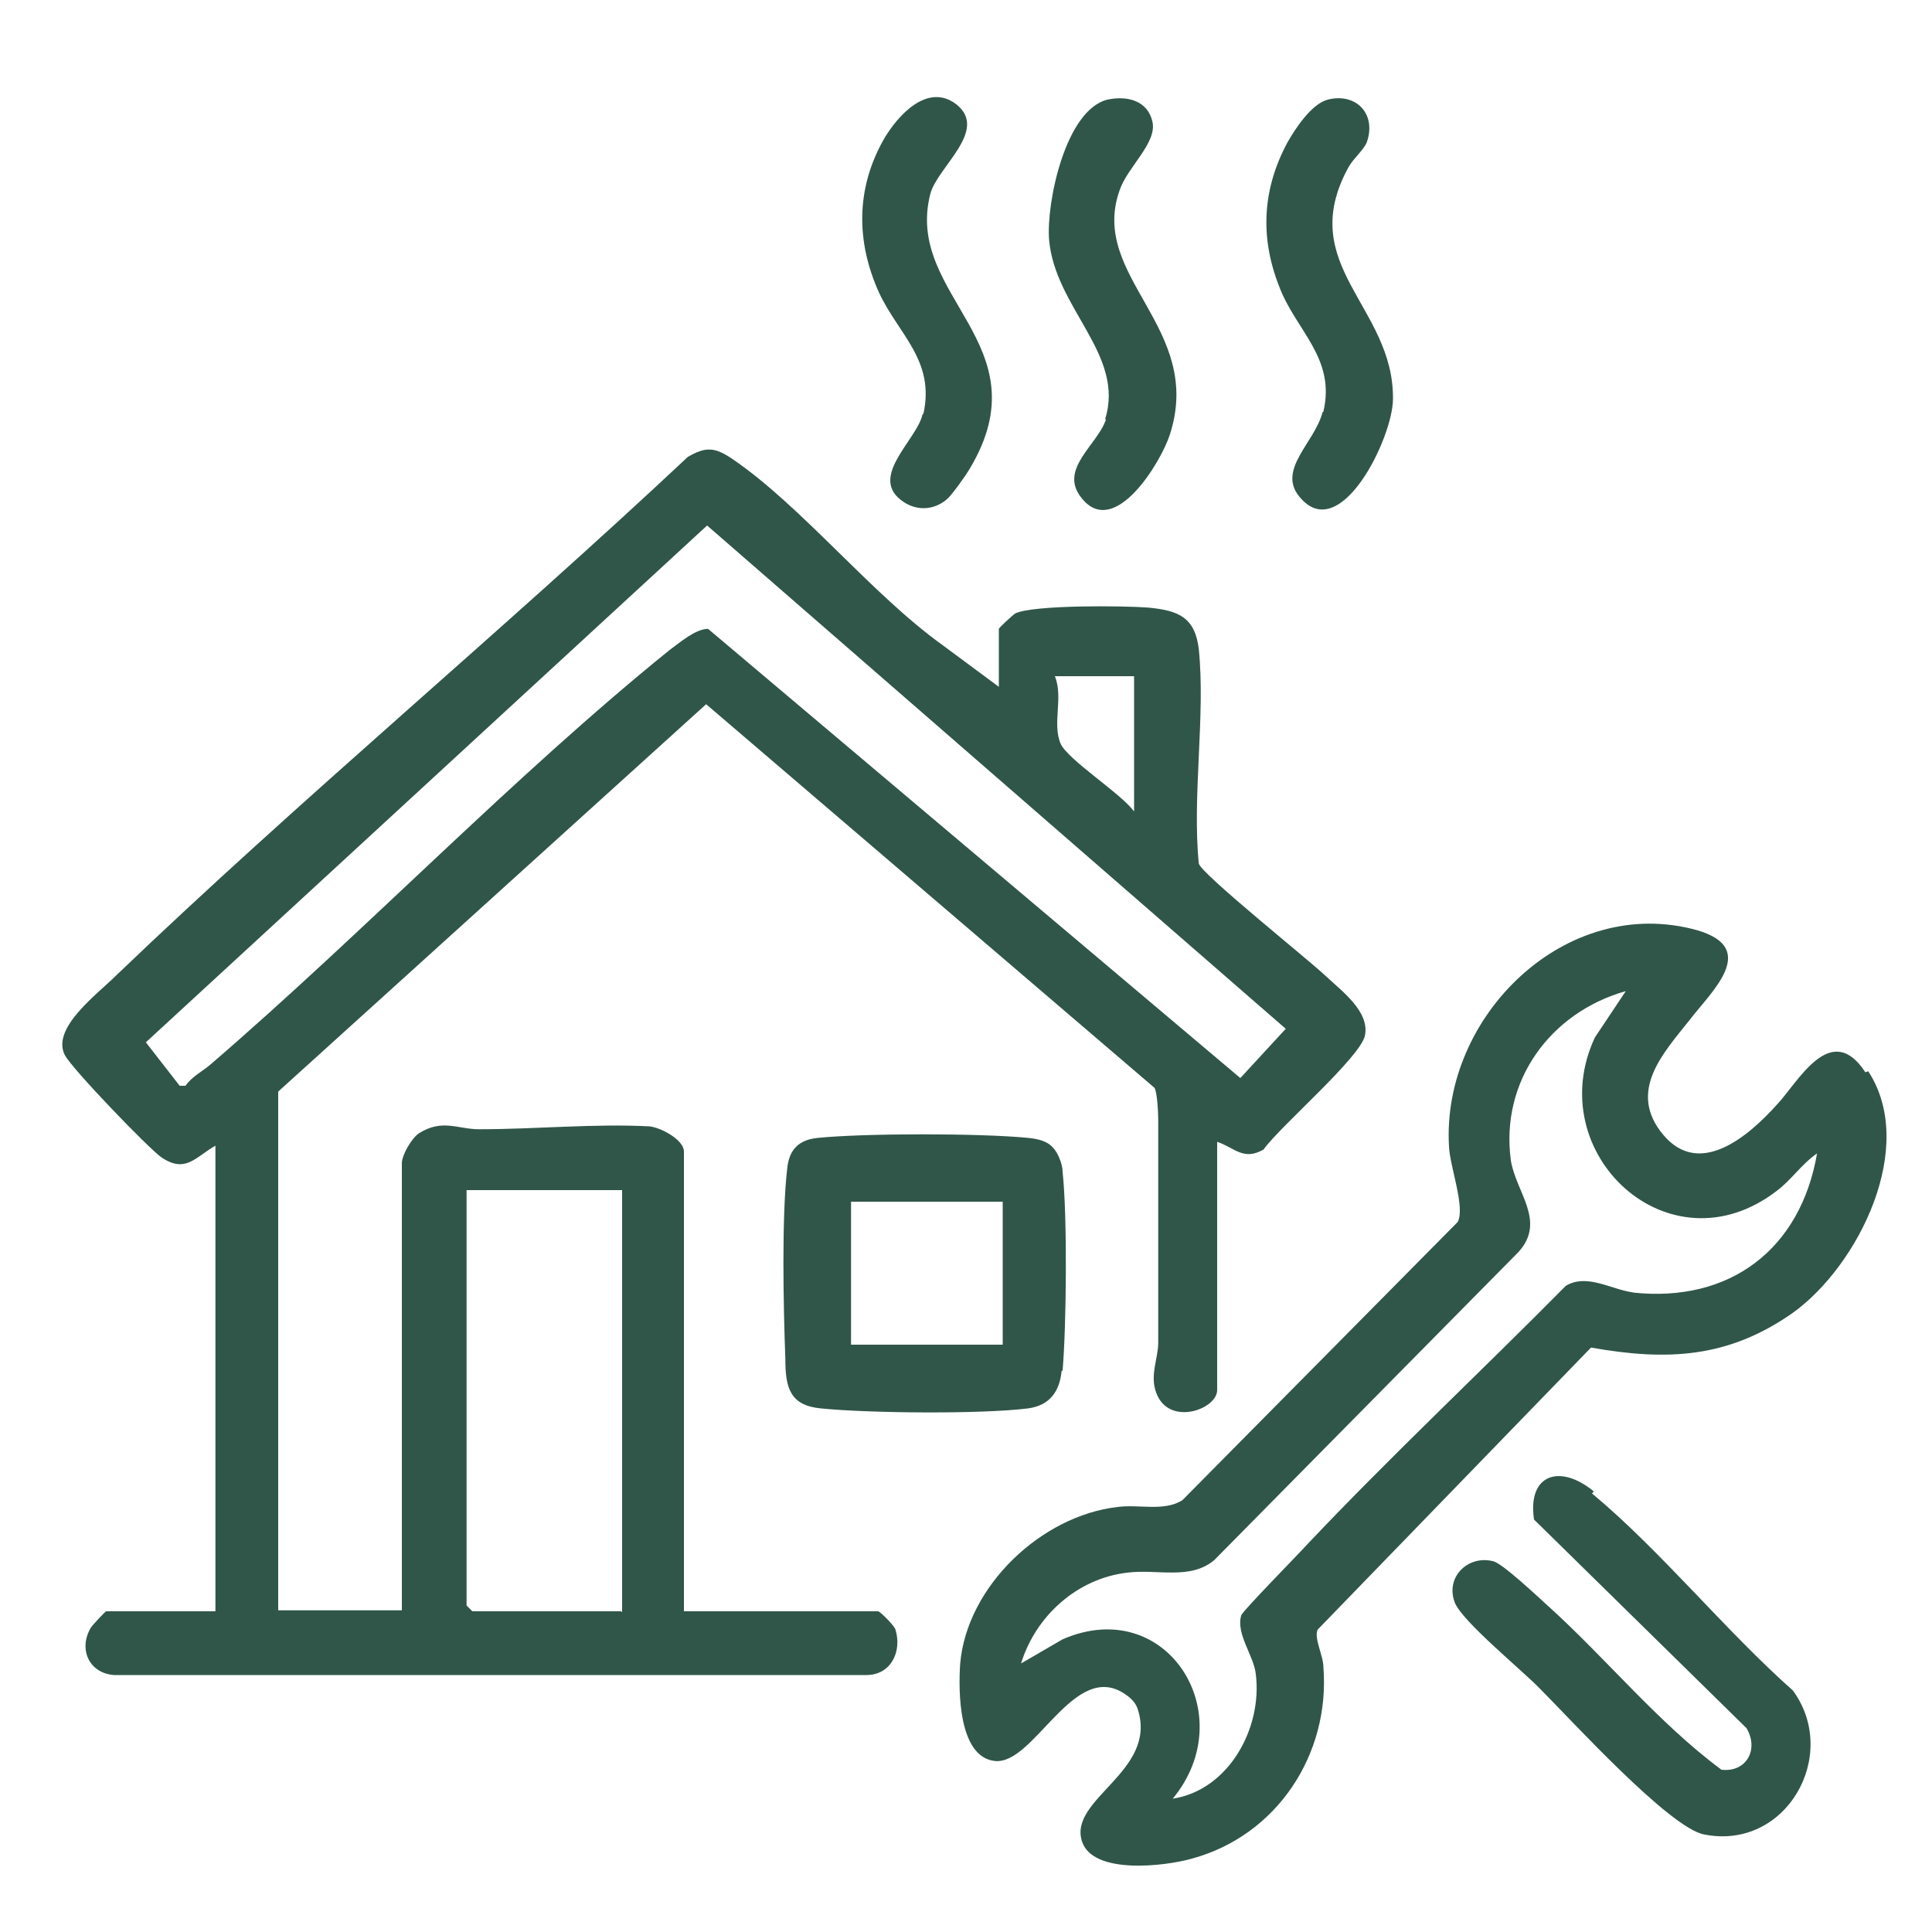
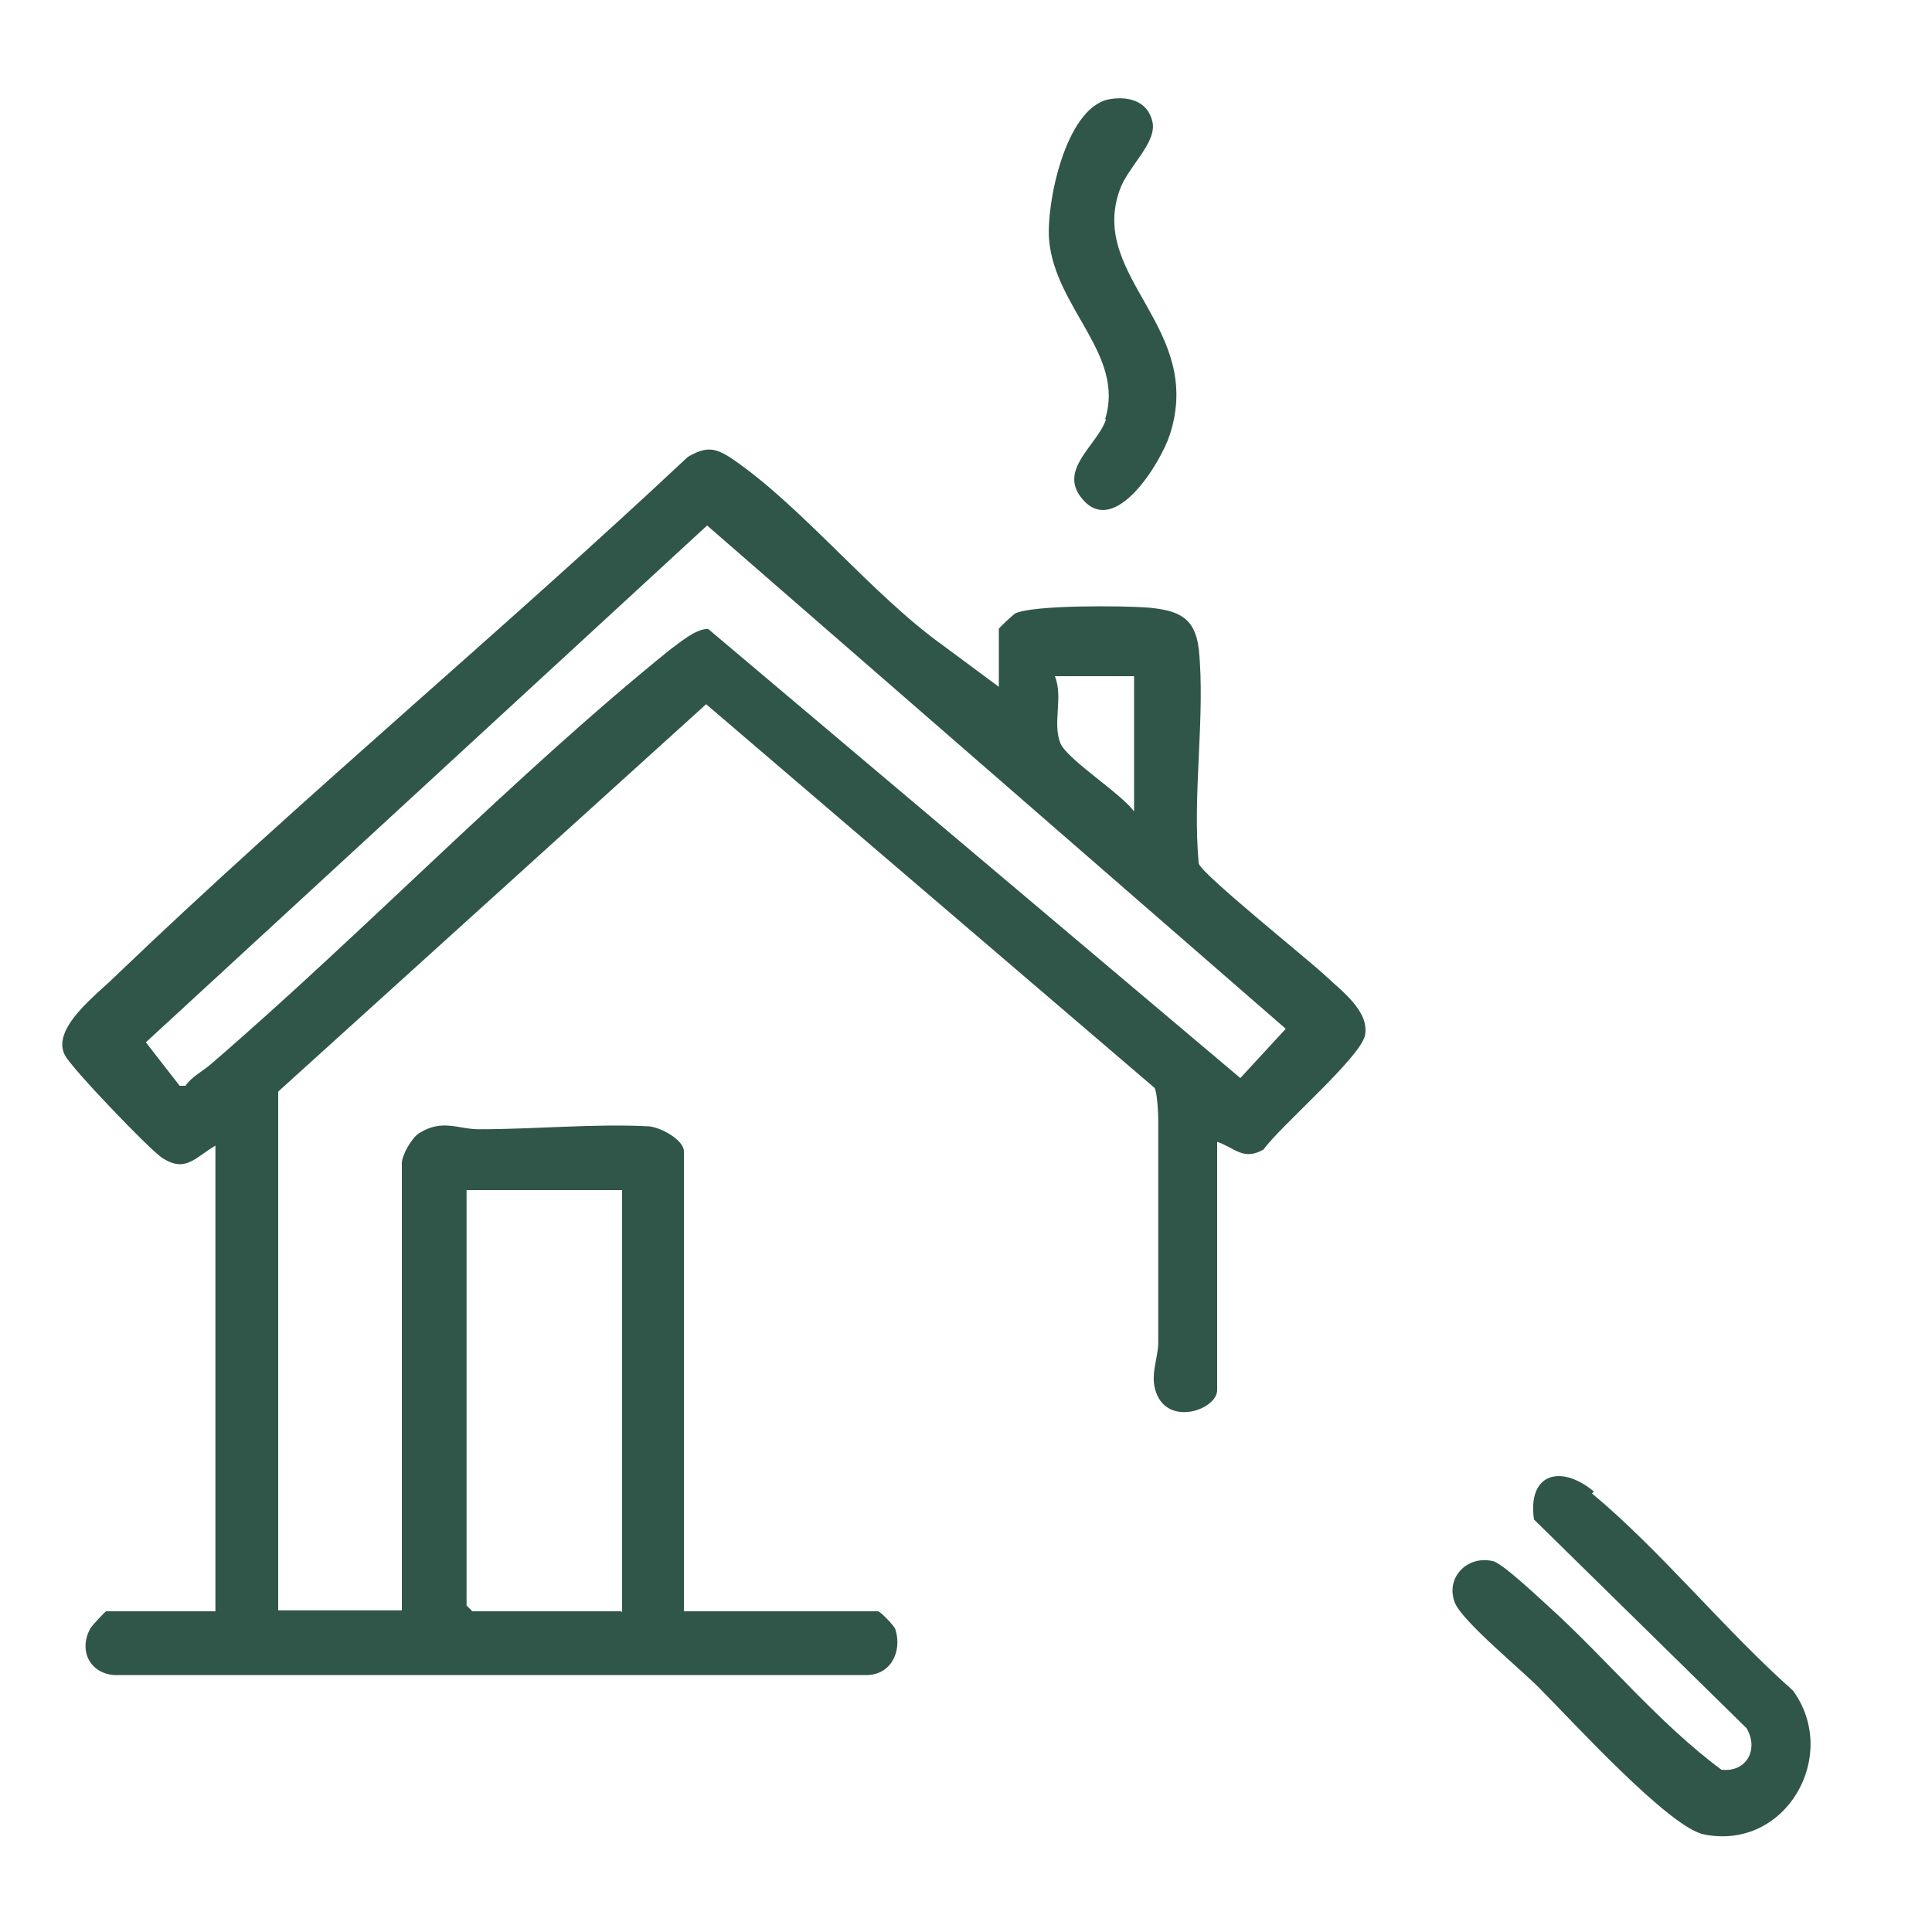
<svg xmlns="http://www.w3.org/2000/svg" id="Layer_1" version="1.1" viewBox="0 0 200 200">
  <defs>
    <style>
      .st0 {
        fill: #305649;
      }
    </style>
  </defs>
  <path class="st0" d="M90.8,166.8h-20v-47.6c0-1.2-2.4-2.5-3.6-2.6-5.6-.3-11.8.3-17.6.3-2.2,0-3.8-1.1-6.2.4-.8.5-1.8,2.3-1.8,3.1v46.3h-12.8v-53.7l44.3-40.1,46.4,39.7c.3.4.4,2.7.4,3.3,0,7.6,0,15.4,0,23.1,0,1.6-.9,3.4-.2,5.2,1.3,3.5,6.3,1.7,6.3-.3v-25.7c1.8.6,2.7,2,4.8.8,1.7-2.4,10-9.5,10.5-11.8.5-2.5-2.4-4.6-4.1-6.2-1.8-1.7-12.8-10.5-13.1-11.6-.7-7,.7-15.3,0-22.2-.4-3.3-2.1-4-5.2-4.3-2.5-.2-11.9-.3-13.8.6-.3.2-1.7,1.5-1.7,1.6v6l-5.8-4.3c-7.4-5.3-14.6-14.4-21.8-19.3-1.8-1.2-2.7-1.3-4.6-.2-19.4,18.2-40,35.3-59.2,53.7-1.9,1.9-6.7,5.4-5.3,8.2.7,1.4,8.7,9.7,10,10.6,2.5,1.7,3.5,0,5.6-1.2v48.2h-11.3c-.1,0-1.4,1.4-1.6,1.7-1.3,2.2-.2,4.7,2.4,4.9h77.9c2.5,0,3.7-2.4,3-4.7-.1-.4-1.6-1.9-1.8-1.9ZM117.4,70v14c-1.4-1.9-6.8-5.3-7.6-7-.9-2.1.3-4.8-.6-7h8.2ZM21.9,110.1c-.9.8-2,1.3-2.7,2.3h-.6s-3.5-4.5-3.5-4.5l58.1-53.5,59.9,52.1-4.7,5.1-55.1-46.5c-1.3,0-2.9,1.4-4,2.2-16.2,13.1-31.5,29.1-47.4,42.8ZM64.3,166.8h-15.4l-.6-.6v-43h16.1v43.7Z" />
-   <path class="st0" d="M193.1,111c-3.6-5.5-7,1.1-9.2,3.4-2.8,3.1-7.9,7.6-11.7,3.1-3.8-4.5,0-8.5,2.7-11.9,2.2-2.9,7.3-7.4.8-9.3-13.6-3.8-26.5,8.9-25.7,22.4.1,2.1,1.7,6.3.9,7.8l-28.5,28.8c-1.9,1.2-4.5.4-6.7.7-7.9.9-15.6,8.2-16.3,16.2-.2,2.8-.2,9.7,3.6,10.1,4.1.4,8.2-10.6,13.5-6.9.6.4,1.1.9,1.3,1.6,2,6.4-7.2,9.2-5.8,13.6,1.1,3.5,8.6,2.6,11.4,1.8,8.8-2.4,14.3-10.8,13.6-19.8,0-1.2-1-3-.6-3.9l28.3-29.2c7.9,1.4,14.2,1.1,20.9-3.6,6.8-4.9,12.9-17.2,7.8-25ZM169.1,133.8c-2.3-.3-4.8-2-7-.7-8.9,9-18.1,17.6-26.8,26.8-.9,1-6.6,6.8-6.8,7.3-.6,1.9,1.3,4.2,1.5,6.1.7,5.6-2.8,12-8.6,12.9,7.2-8.7-.6-21.2-11.4-16.5l-4.3,2.5c1.5-4.9,5.8-8.8,11-9.4,3.1-.4,6.5.8,9-1.3l31.5-31.9c2.9-3.2-.3-6.2-.8-9.5-1.1-8.2,4.1-15.3,11.9-17.5l-3.2,4.8c-5.6,12,7.7,24.4,18.8,15.9,1.5-1.1,2.6-2.8,4.2-3.9-1.7,9.9-9,15.5-19.1,14.4Z" />
-   <path class="st0" d="M110,141.9c.4-4.8.5-15.9,0-20.6,0-.8-.5-2-1-2.5-.6-.7-1.6-.9-2.5-1-5-.5-17-.5-21.9,0-1.9.2-2.9,1.2-3.1,3.1-.6,5-.4,14.6-.2,19.8,0,3,.5,4.8,3.7,5.1,5,.5,16.6.6,21.4,0,2.3-.3,3.3-1.8,3.5-3.9ZM103.8,139.2h-15.7v-14.8h15.7v14.8Z" />
  <path class="st0" d="M165,154.4c-3.5-2.9-6.9-1.8-6.2,2.9l22,21.6c1.3,2.2,0,4.6-2.6,4.3-6.6-4.9-11.9-11.5-18-17-1-.9-4.8-4.5-5.7-4.6-2.6-.6-4.9,1.7-3.9,4.3.8,2,7.1,7.1,8.9,9,3.2,3.2,13.3,14.3,16.9,15,8.5,1.7,14.1-8.2,9.2-14.9-7-6.2-13.7-14.5-20.8-20.4Z" />
-   <path class="st0" d="M136.9,42.7c-.8,3.1-4.7,5.9-2.4,8.7,4.2,5.2,9.7-6.1,9.7-10.1.1-9.6-10.2-13.8-4.6-24,.5-.9,1.6-1.8,1.9-2.6,1-2.9-1.1-5.1-4-4.4-1.7.4-3.4,3-4.2,4.4-2.6,4.8-2.9,9.8-.9,14.9,1.7,4.6,5.9,7.4,4.6,13Z" />
-   <path class="st0" d="M114.5,43.4c-.9,2.7-5,5.2-2.5,8.2,3.4,4.2,8.2-3.8,9.1-6.6,3.6-11.1-8.4-16.3-5.2-25.3.8-2.4,3.9-4.9,3.4-7.1-.5-2.2-2.6-2.7-4.6-2.3-4.4,1-6.4,10.7-6.1,14.5.6,7.1,7.9,11.9,5.8,18.6Z" />
-   <path class="st0" d="M95.5,42.9c-.6,2.7-5.8,6.6-1.9,9.1,1.4.9,3.1.8,4.4-.3.5-.4,2-2.5,2.4-3.2,7.7-12.9-6.8-17.8-4.1-28.4.7-2.8,6.1-6.6,2.7-9.3-3-2.3-6.1,1.2-7.5,3.6-2.9,5.1-2.9,10.6-.5,15.9,2,4.3,5.8,7,4.6,12.5Z" />
+   <path class="st0" d="M114.5,43.4c-.9,2.7-5,5.2-2.5,8.2,3.4,4.2,8.2-3.8,9.1-6.6,3.6-11.1-8.4-16.3-5.2-25.3.8-2.4,3.9-4.9,3.4-7.1-.5-2.2-2.6-2.7-4.6-2.3-4.4,1-6.4,10.7-6.1,14.5.6,7.1,7.9,11.9,5.8,18.6" />
</svg>